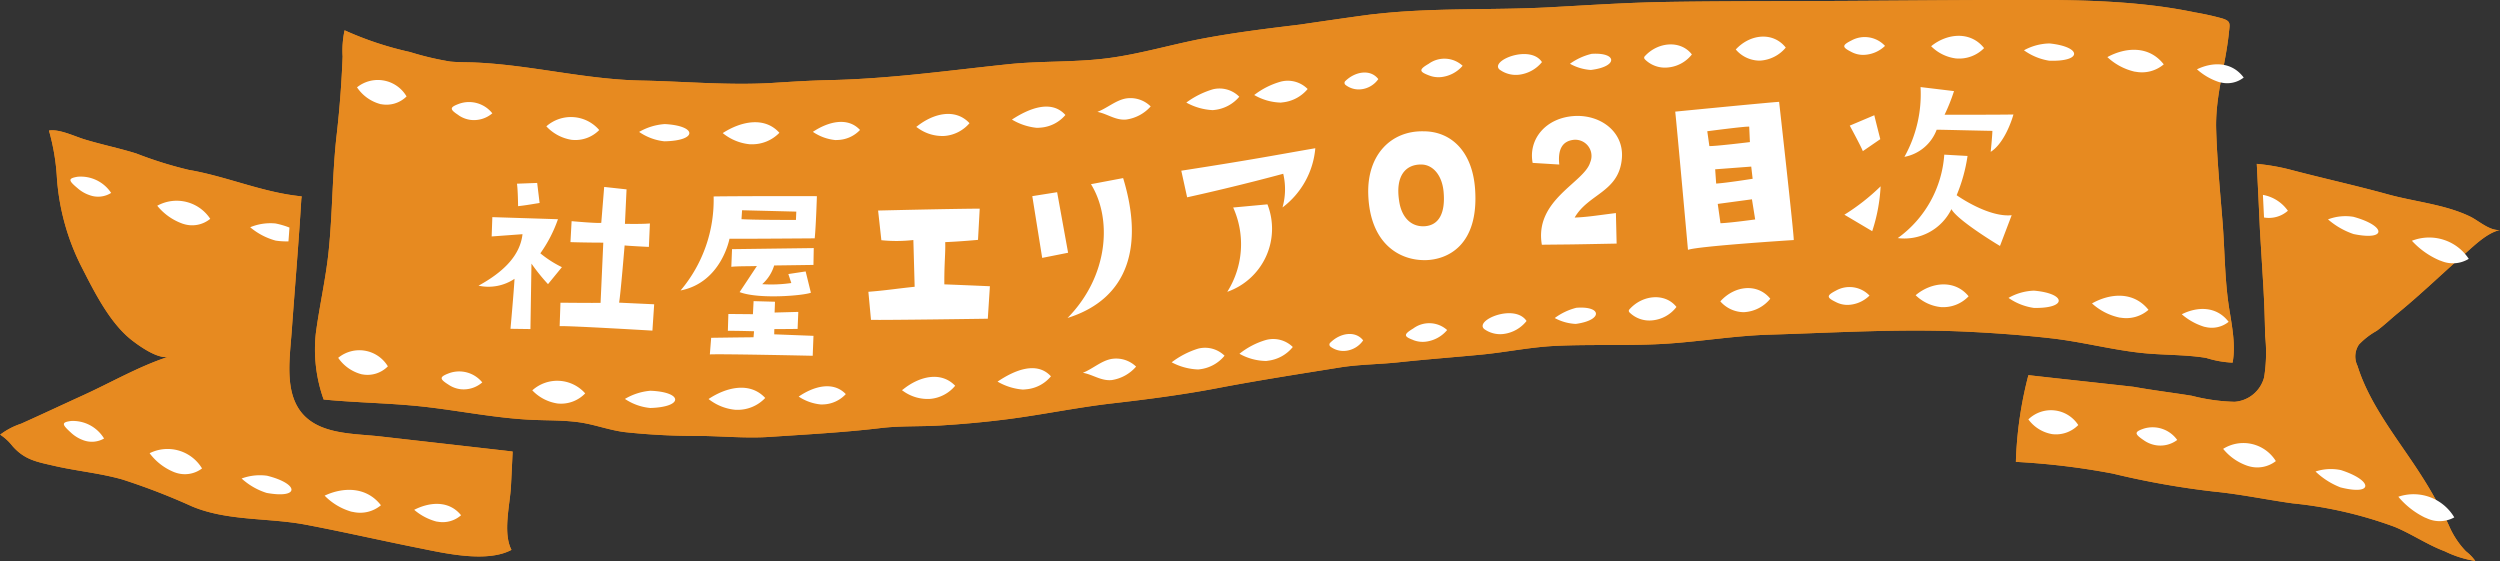
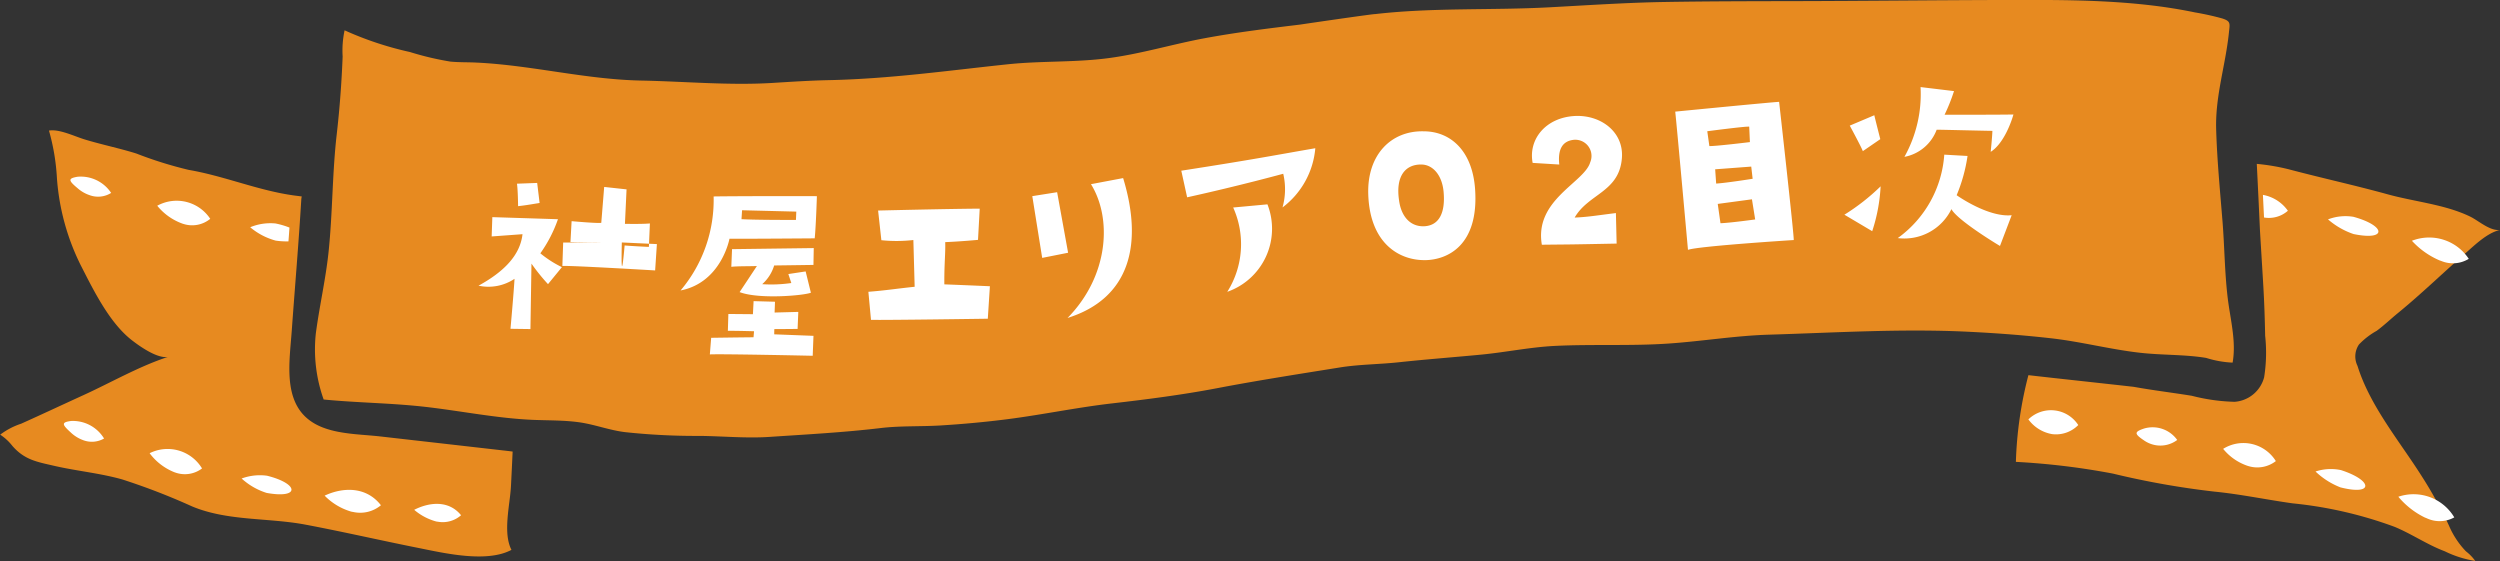
<svg xmlns="http://www.w3.org/2000/svg" id="mokuji-title.svg" width="264.719" height="59.407" viewBox="0 0 264.719 59.407">
  <rect x="0" y="0" width="264.719" height="59.407" fill="#333333" stroke="none" />
  <defs>
    <style>
      .cls-1 {
        fill: #e78a20;
      }

      .cls-1, .cls-2 {
        fill-rule: evenodd;
      }

      .cls-2 {
        fill: #fff;
      }
    </style>
  </defs>
-   <path id="シェイプ_8" data-name="シェイプ 8" class="cls-1" d="M611.479,965.521c0.065-1.227.121-2.449,0.178-3.674-0.165-.022-0.331-0.045-0.493-0.063l-6.951-.792-6.552-.745c-2.05-.232-4.413-0.222-6.335-1.045-4.176-1.788-3.321-6.487-3.059-10.133,0.333-4.639.734-9.273,1.011-13.917a1.963,1.963,0,0,1,.051-0.32c-0.275-.034-0.55-0.067-0.827-0.105-3.779-.519-7.366-2.058-11.146-2.707a42.212,42.212,0,0,1-5.553-1.736c-1.809-.566-3.685-0.943-5.5-1.5-1.054-.325-2.667-1.113-3.743-0.925a22.919,22.919,0,0,1,.843,5.033,24.6,24.6,0,0,0,2.493,9.169c1.351,2.635,3.04,6.139,5.461,8.01,0.837,0.647,2.649,1.93,3.786,1.759-3.04.99-6.046,2.726-8.963,4.055-2.191,1-4.368,2.024-6.565,3.01a7.619,7.619,0,0,0-2.22,1.163,5.274,5.274,0,0,1,1.293,1.193c1.3,1.48,2.578,1.681,4.467,2.115,2.366,0.544,4.868.773,7.194,1.44a69.666,69.666,0,0,1,7.373,2.851c3.76,1.566,8.05,1.18,12.006,1.928,3.982,0.753,7.945,1.666,11.917,2.46,2.755,0.552,7.258,1.618,9.888.21C610.6,970.448,611.376,967.489,611.479,965.521Zm207.006,6.887a9.04,9.04,0,0,1-1.806-2.75,44.766,44.766,0,0,0-2.845-5.162c-2.367-3.746-5.5-7.452-6.831-11.73a2.252,2.252,0,0,1,.156-2.255,7.9,7.9,0,0,1,1.881-1.452c0.784-.58,1.487-1.259,2.242-1.875,2.5-2.043,4.759-4.248,7.181-6.363,1-.875,2.289-2.142,3.621-2.436-1.1.1-2.228-.973-3.153-1.422-2.639-1.281-5.872-1.568-8.687-2.345-3.484-.963-6.987-1.726-10.48-2.651a22.486,22.486,0,0,0-3.423-.583q0.177,3.534.337,7.066c0.115,1.92.235,3.841,0.348,5.761,0.106,1.785.167,3.573,0.2,5.361a16.649,16.649,0,0,1-.106,4.406,3.492,3.492,0,0,1-3.134,2.6,20.176,20.176,0,0,1-4.525-.638c-2.03-.33-4.111-0.579-6.157-0.949-0.51-.056-1.019-0.115-1.528-0.172q-3.477-.383-6.955-0.764-1.331-.147-2.662-0.3a41.025,41.025,0,0,0-1.327,9.182,76.464,76.464,0,0,1,10.27,1.241,88.26,88.26,0,0,0,10.74,1.908c2.775,0.272,5.522.857,8.285,1.242a43.6,43.6,0,0,1,10.808,2.489c1.823,0.756,3.473,1.9,5.314,2.589a11.237,11.237,0,0,0,3.225,1.021A4.863,4.863,0,0,0,818.485,972.408ZM591.647,956.334c3.719,0.362,7.232.365,10.948,0.8s7.487,1.2,11.225,1.355c1.6,0.066,3.26.032,4.852,0.252,1.661,0.229,3.21.842,4.88,1.047a70.2,70.2,0,0,0,7.9.4c2.456,0.024,4.954.269,7.406,0.105,3.913-.262,7.862-0.471,11.78-0.938,2.074-.247,4.21-0.145,6.308-0.272,2.362-.144,4.795-0.366,7.148-0.67,3.7-.477,7.33-1.241,11.022-1.666s7.465-.911,11.112-1.607c4.322-.826,8.668-1.5,13.019-2.2,2.06-.331,4.132-0.324,6.2-0.545,2.926-.316,5.854-0.533,8.782-0.815,2.6-.25,5.148-0.788,7.757-0.919,4.02-.2,8.044.022,12.065-0.252,3.572-.244,7.073-0.834,10.662-0.941,7.034-.21,13.989-0.653,21.025-0.311,2.972,0.145,5.869.359,8.822,0.694,3.183,0.361,6.206,1.166,9.39,1.53,2.323,0.267,4.733.172,7.03,0.548a10.884,10.884,0,0,0,2.8.5c0.4-2.193-.226-4.526-0.5-6.7-0.342-2.735-.347-5.5-0.568-8.249-0.259-3.233-.581-6.521-0.673-9.763-0.1-3.55.991-6.753,1.348-10.207,0.1-.987.229-1.224-0.7-1.524a29.065,29.065,0,0,0-2.9-.642c-6.563-1.37-13.471-1.332-20.147-1.315-7.407.019-14.806,0.105-22.217,0.121-4.568.009-9.148,0.013-13.727,0.09-4.091.069-8.157,0.343-12.244,0.564-6.156.331-12.345,0.014-18.478,0.72-0.044-.048-8.186,1.141-7.9,1.106-3.4.411-6.775,0.823-10.145,1.449-3.5.65-6.914,1.707-10.447,2.141-3.451.425-6.944,0.254-10.392,0.617-6.313.664-12.511,1.543-18.88,1.678-2.006.042-3.975,0.168-5.974,0.293-4.618.289-9.318-.155-13.94-0.246-5.959-.115-11.623-1.637-17.55-1.908-0.887-.04-1.789-0.016-2.673-0.1a31.21,31.21,0,0,1-4.285-1.013,35.2,35.2,0,0,1-6.925-2.3,10.283,10.283,0,0,0-.206,2.778c-0.11,2.757-.312,5.507-0.628,8.25-0.476,4.135-.429,8.289-0.861,12.425-0.306,2.921-.976,5.784-1.357,8.7A15.776,15.776,0,0,0,591.647,956.334Z" transform="translate(-557.375 -914.031)" />
  <path id="シェイプ_8_のコピー" data-name="シェイプ 8 のコピー" class="cls-1" d="M611.479,965.521c0.065-1.227.121-2.449,0.178-3.674-0.165-.022-0.331-0.045-0.493-0.063l-6.951-.792-6.552-.745c-2.05-.232-4.413-0.222-6.335-1.045-4.176-1.788-3.321-6.487-3.059-10.133,0.333-4.639.734-9.273,1.011-13.917a1.963,1.963,0,0,1,.051-0.32c-0.275-.034-0.55-0.067-0.827-0.105-3.779-.519-7.366-2.058-11.146-2.707a42.212,42.212,0,0,1-5.553-1.736c-1.809-.566-3.685-0.943-5.5-1.5-1.054-.325-2.667-1.113-3.743-0.925a22.919,22.919,0,0,1,.843,5.033,24.6,24.6,0,0,0,2.493,9.169c1.351,2.635,3.04,6.139,5.461,8.01,0.837,0.647,2.649,1.93,3.786,1.759-3.04.99-6.046,2.726-8.963,4.055-2.191,1-4.368,2.024-6.565,3.01a7.619,7.619,0,0,0-2.22,1.163,5.274,5.274,0,0,1,1.293,1.193c1.3,1.48,2.578,1.681,4.467,2.115,2.366,0.544,4.868.773,7.194,1.44a69.666,69.666,0,0,1,7.373,2.851c3.76,1.566,8.05,1.18,12.006,1.928,3.982,0.753,7.945,1.666,11.917,2.46,2.755,0.552,7.258,1.618,9.888.21C610.6,970.448,611.376,967.489,611.479,965.521Zm207.006,6.887a9.04,9.04,0,0,1-1.806-2.75,44.766,44.766,0,0,0-2.845-5.162c-2.367-3.746-5.5-7.452-6.831-11.73a2.252,2.252,0,0,1,.156-2.255,7.9,7.9,0,0,1,1.881-1.452c0.784-.58,1.487-1.259,2.242-1.875,2.5-2.043,4.759-4.248,7.181-6.363,1-.875,2.289-2.142,3.621-2.436-1.1.1-2.228-.973-3.153-1.422-2.639-1.281-5.872-1.568-8.687-2.345-3.484-.963-6.987-1.726-10.48-2.651a22.486,22.486,0,0,0-3.423-.583q0.177,3.534.337,7.066c0.115,1.92.235,3.841,0.348,5.761,0.106,1.785.167,3.573,0.2,5.361a16.649,16.649,0,0,1-.106,4.406,3.492,3.492,0,0,1-3.134,2.6,20.176,20.176,0,0,1-4.525-.638c-2.03-.33-4.111-0.579-6.157-0.949-0.51-.056-1.019-0.115-1.528-0.172q-3.477-.383-6.955-0.764-1.331-.147-2.662-0.3a41.025,41.025,0,0,0-1.327,9.182,76.464,76.464,0,0,1,10.27,1.241,88.26,88.26,0,0,0,10.74,1.908c2.775,0.272,5.522.857,8.285,1.242a43.6,43.6,0,0,1,10.808,2.489c1.823,0.756,3.473,1.9,5.314,2.589a11.237,11.237,0,0,0,3.225,1.021A4.863,4.863,0,0,0,818.485,972.408ZM591.647,956.334c3.719,0.362,7.232.365,10.948,0.8s7.487,1.2,11.225,1.355c1.6,0.066,3.26.032,4.852,0.252,1.661,0.229,3.21.842,4.88,1.047a70.2,70.2,0,0,0,7.9.4c2.456,0.024,4.954.269,7.406,0.105,3.913-.262,7.862-0.471,11.78-0.938,2.074-.247,4.21-0.145,6.308-0.272,2.362-.144,4.795-0.366,7.148-0.67,3.7-.477,7.33-1.241,11.022-1.666s7.465-.911,11.112-1.607c4.322-.826,8.668-1.5,13.019-2.2,2.06-.331,4.132-0.324,6.2-0.545,2.926-.316,5.854-0.533,8.782-0.815,2.6-.25,5.148-0.788,7.757-0.919,4.02-.2,8.044.022,12.065-0.252,3.572-.244,7.073-0.834,10.662-0.941,7.034-.21,13.989-0.653,21.025-0.311,2.972,0.145,5.869.359,8.822,0.694,3.183,0.361,6.206,1.166,9.39,1.53,2.323,0.267,4.733.172,7.03,0.548a10.884,10.884,0,0,0,2.8.5c0.4-2.193-.226-4.526-0.5-6.7-0.342-2.735-.347-5.5-0.568-8.249-0.259-3.233-.581-6.521-0.673-9.763-0.1-3.55.991-6.753,1.348-10.207,0.1-.987.229-1.224-0.7-1.524a29.065,29.065,0,0,0-2.9-.642c-6.563-1.37-13.471-1.332-20.147-1.315-7.407.019-14.806,0.105-22.217,0.121-4.568.009-9.148,0.013-13.727,0.09-4.091.069-8.157,0.343-12.244,0.564-6.156.331-12.345,0.014-18.478,0.72-0.044-.048-8.186,1.141-7.9,1.106-3.4.411-6.775,0.823-10.145,1.449-3.5.65-6.914,1.707-10.447,2.141-3.451.425-6.944,0.254-10.392,0.617-6.313.664-12.511,1.543-18.88,1.678-2.006.042-3.975,0.168-5.974,0.293-4.618.289-9.318-.155-13.94-0.246-5.959-.115-11.623-1.637-17.55-1.908-0.887-.04-1.789-0.016-2.673-0.1a31.21,31.21,0,0,1-4.285-1.013,35.2,35.2,0,0,1-6.925-2.3,10.283,10.283,0,0,0-.206,2.778c-0.11,2.757-.312,5.507-0.628,8.25-0.476,4.135-.429,8.289-0.861,12.425-0.306,2.921-.976,5.784-1.357,8.7A15.776,15.776,0,0,0,591.647,956.334Z" transform="translate(-557.375 -914.031)" />
-   <path id="社屋エリア02目次" class="cls-2" d="M612.233,935.863c0.818-.1.818-0.1,2.279-0.339l-0.257-2.122-2.138.08C612.222,934.256,612.233,935.863,612.233,935.863Zm4.641,6.457a11.506,11.506,0,0,1-2.283-1.466,14.335,14.335,0,0,0,1.865-3.611l-6.949-.22-0.071,2.045,3.266-.239c-0.254,2.259-2.01,4-4.658,5.452a4.963,4.963,0,0,0,3.812-.726c-0.069,1.341-.426,5.291-0.426,5.291l2.112,0.029,0.109-6.931a20.327,20.327,0,0,0,1.751,2.175Zm6.64-2.3c0.636,0.066,2.57.155,2.57,0.155l0.108-2.484c-0.861.081-2.643,0.041-2.643,0.041l0.171-3.649-2.369-.258-0.308,3.8c-0.4.074-3.142-.175-3.142-0.175l-0.121,2.219c1.583,0.055,3.477.055,3.477,0.055l-0.288,6.374c-0.639.022-4.248-.015-4.248-0.015l-0.086,2.484c1.015-.053,9.824.473,9.824,0.473l0.185-2.789-3.714-.173C623.093,945.156,623.514,940.019,623.514,940.019Zm9.425-5.186a14.828,14.828,0,0,1-3.5,9.954c4.328-.849,5.179-5.479,5.179-5.479,1.166,0.021,9.025-.041,9.025-0.041,0.132-1.275.231-4.464,0.231-4.464C643.174,934.791,635.6,934.791,632.939,934.833Zm8.717,2.484s-4.2.015-5.766-.078l0.061-.945,5.742,0.144Zm1.854,4.765,0.031-1.783-8.652.114-0.076,1.87c0.617-.077,2.047-0.053,2.708-0.085-0.339.522-1.83,2.763-1.83,2.763,2.077,0.785,6.816.361,7.548,0.065l-0.555-2.254-1.832.276L641.166,944a14.669,14.669,0,0,1-3.084.122,4.306,4.306,0,0,0,1.267-1.981C640.846,942.123,643.51,942.082,643.51,942.082ZM632.679,949.8l-0.14,1.759c1.366-.065,10.892.144,10.892,0.144l0.081-2.111-4.157-.16,0.009-.55c0.441-.015,1.167,0,2.466-0.024l0.075-1.8-2.51.067,0.042-1.144-2.266-.062L637.1,947.3l-2.6-.023-0.053,1.782c1.3,0,2.772.048,2.772,0.048l-0.055.637C635.629,949.758,632.679,949.8,632.679,949.8Zm16.924-1.9c1.586,0.037,12.368-.121,12.368-0.121l0.222-3.438c-2.8-.124-4.824-0.2-4.824-0.2-0.019-2.157.135-3.348,0.092-4.47,1.781-.077,3.473-0.241,3.473-0.241l0.181-3.305c-3.192.016-10.76,0.2-10.76,0.2l0.345,3.141a15.609,15.609,0,0,0,3.389-.02l0.137,4.95c-2.043.214-3.03,0.387-4.9,0.532Zm17.079-13.1,1.048,6.539,2.744-.545-1.162-6.411Zm9.614-1.91-3.4.643c2.26,3.643,1.882,9.729-2.48,14.166C676.922,945.653,678.481,940.034,676.3,932.887Zm16.958-.457a7.109,7.109,0,0,1-.077,3.563,8.778,8.778,0,0,0,3.473-6.27c-4.336.748-6.363,1.165-14.191,2.38l0.619,2.818C688.693,933.685,693.254,932.43,693.254,932.43Zm-1.674,3.236-3.627.335a9.448,9.448,0,0,1-.626,8.927A7.076,7.076,0,0,0,691.58,935.666Zm16.722,5.908c2.361-.044,5.666-1.568,5.27-7.476-0.271-4.086-2.587-6.169-5.46-6.166-3.411-.079-5.982,2.459-5.856,6.647C702.418,939.868,705.61,941.626,708.3,941.574Zm-0.459-10.124c1.17-.021,2.218,1.03,2.39,2.871,0.207,2.213-.458,3.623-2.111,3.667-1.457.025-2.378-1.082-2.6-2.719C705.129,932.675,706.186,931.45,707.843,931.45Zm14.641,0c-0.17-1.624.338-2.45,1.456-2.608a1.717,1.717,0,0,1,1.817,2.377c-0.632,2.149-5.935,3.968-5.119,8.723,3.585-.041,2.178-0.007,7.918-0.121l-0.077-3.232c-1.974.244-2.982,0.422-4.367,0.477,1.438-2.5,4.6-2.683,4.983-6.1,0.35-2.868-2.137-4.789-4.95-4.657-3.121.162-4.958,2.493-4.481,4.968Zm24.827,8c0.04-.49-1.549-14.638-1.549-14.638-1.012.055-11,1.036-11,1.036,0.138,1.181,1.349,14.636,1.349,14.636C737.226,940.085,747.311,939.448,747.311,939.448Zm-7.758-1.78-0.29-2.05,3.622-.488,0.342,2.133S740.567,937.635,739.553,937.668Zm-0.457-4.2-0.105-1.515,3.819-.287,0.149,1.29S740.151,933.409,739.1,933.468Zm3.5-6.025,0.072,1.629s-3.627.444-4.292,0.421l-0.221-1.57S742.257,927.387,742.594,927.443Zm12.028,2.589,1.851-1.272s-0.567-2.223-.633-2.532l-2.6,1.1S754.491,929.636,754.622,930.032Zm8.656-3.854a19.179,19.179,0,0,0,1-2.506l-3.542-.426a13.628,13.628,0,0,1-1.709,7.39,4.541,4.541,0,0,0,3.416-2.876c0.484,0,5.435.122,5.9,0.123-0.024.726-.181,2.222-0.181,2.222,1.432-.9,2.252-3.362,2.407-3.956C769,926.19,763.278,926.178,763.278,926.178Zm1.28,8.518a17.2,17.2,0,0,0,1.153-4.156l-2.464-.138a11.891,11.891,0,0,1-4.925,8.835,5.548,5.548,0,0,0,5.683-3.068c0.592,1.123,4.547,3.552,5.141,3.9l1.239-3.254C768.228,937.036,765.437,935.314,764.558,934.7Zm-8.941,3.81a18,18,0,0,0,.89-4.751,22.5,22.5,0,0,1-3.835,3.006Z" transform="translate(-557.375 -914.031)" />
-   <path id="シェイプ_9" data-name="シェイプ 9" class="cls-2" d="M595.653,953.658a4.323,4.323,0,0,1-2.467-1.736,3.523,3.523,0,0,1,5.259.9,3.02,3.02,0,0,1-2.689.854Zm9.206,1.1c-0.967-.61-0.963-0.814.042-1.2a3.147,3.147,0,0,1,3.539.964,2.993,2.993,0,0,1-2.258.726A2.88,2.88,0,0,1,604.859,954.757Zm11.567,2a4.632,4.632,0,0,1-2.687-1.394,3.947,3.947,0,0,1,5.6.321,3.539,3.539,0,0,1-2.867,1.076C616.458,956.763,616.442,956.761,616.426,956.76Zm7.123-.486a6.32,6.32,0,0,1,2.7-.866c3.436,0.134,3.549,1.721-.021,1.826A5.785,5.785,0,0,1,623.549,956.274Zm11.737,1.155a5.354,5.354,0,0,1-2.884-1.145c1.858-1.24,4.374-1.868,6-.111a4.013,4.013,0,0,1-2.948,1.256h-0.17Zm9.047-.564a5.135,5.135,0,0,1-2.387-.838c1.541-1.063,3.632-1.687,4.988-.263a3.408,3.408,0,0,1-2.434,1.094Zm97.687-9.777a3.328,3.328,0,0,1-2.483-1.144c1.513-1.687,3.935-1.948,5.29-.281a3.836,3.836,0,0,1-2.7,1.419C742.088,947.085,742.054,947.085,742.02,947.088ZM751.741,946c-0.97-.474-0.966-0.678.042-1.2a2.926,2.926,0,0,1,3.55.53,3.427,3.427,0,0,1-2.265.985A2.665,2.665,0,0,1,751.741,946Zm11.167,0.55a4.5,4.5,0,0,1-2.691-1.258c1.657-1.4,4.146-1.692,5.609.113a3.7,3.7,0,0,1-2.869,1.146h-0.049Zm7.146-.977a5.82,5.82,0,0,1,2.7-.765c3.432,0.3,3.545,1.9-.02,1.827A6.241,6.241,0,0,1,770.054,945.577Zm11.713,2.076a6.292,6.292,0,0,1-2.875-1.489c1.853-1.048,4.36-1.343,5.981.679a3.577,3.577,0,0,1-2.937.831C781.879,947.668,781.823,947.66,781.767,947.653Zm9.007,0.982a6.579,6.579,0,0,1-2.375-1.322c1.534-.775,3.612-0.955,4.96.8a2.831,2.831,0,0,1-2.419.555Zm-137.758,6.807c-0.083-.028-0.173-0.1-0.037-0.159,1.727-1.4,4.023-1.976,5.537-.4a3.883,3.883,0,0,1-2.626,1.388A4.419,4.419,0,0,1,653.016,955.442Zm12.624-.16a6.317,6.317,0,0,1-2.637-.838c1.776-1.2,4.141-2.209,5.654-.562a3.824,3.824,0,0,1-2.631,1.376C665.9,955.271,665.767,955.279,665.64,955.282Zm9.428-1c-1.113.1-1.986-.593-3.031-0.773,1.05-.416,1.963-1.287,3.058-1.471a3.047,3.047,0,0,1,2.578.816,4.259,4.259,0,0,1-2.541,1.42Zm9.163-1.126a6.426,6.426,0,0,1-2.791-.758,9.065,9.065,0,0,1,2.811-1.45,2.956,2.956,0,0,1,2.789.752,3.991,3.991,0,0,1-2.608,1.435C684.364,953.142,684.3,953.148,684.231,953.154Zm7.147-.9a5.89,5.89,0,0,1-2.76-.762,8.186,8.186,0,0,1,2.818-1.464,2.96,2.96,0,0,1,2.83.748,3.979,3.979,0,0,1-2.628,1.453C691.55,952.245,691.464,952.253,691.378,952.258Zm6.856-1.537a0.264,0.264,0,0,1,.014-0.408c1.028-1.022,2.636-1.3,3.469-.236a2.57,2.57,0,0,1-1.779,1.1A2.28,2.28,0,0,1,698.234,950.721Zm8.788-.68c-0.964-.361-1.1-0.569-0.007-1.217a2.841,2.841,0,0,1,3.594.16,3.506,3.506,0,0,1-2.222,1.226A2.736,2.736,0,0,1,707.022,950.041Zm7.485-1.188c-0.955-.942,3.264-2.692,4.511-0.828a3.685,3.685,0,0,1-2.428,1.374A2.887,2.887,0,0,1,714.507,948.853Zm9.725-.517a5.191,5.191,0,0,1-2.23-.623,6.539,6.539,0,0,1,2.289-1.086c2.7-.211,2.833,1.294,0,1.7Zm5.683-1.227a0.214,0.214,0,0,1,0-.315c1.387-1.563,3.789-1.762,4.975-.255a3.626,3.626,0,0,1-2.569,1.421A2.99,2.99,0,0,1,729.915,947.109Zm-132.293-22.06a4.314,4.314,0,0,1-2.443-1.766,3.523,3.523,0,0,1,5.246.965,3.021,3.021,0,0,1-2.7.82C597.69,925.063,597.656,925.055,597.622,925.049Zm8.3,1.178c-0.958-.622-0.951-0.826.059-1.2a3.143,3.143,0,0,1,3.525,1.009,3,3,0,0,1-2.268.7A2.882,2.882,0,0,1,605.921,926.227Zm11.971,2.615a4.633,4.633,0,0,1-2.667-1.429,3.945,3.945,0,0,1,5.6.394,3.542,3.542,0,0,1-2.882,1.039ZM625.05,928a6.286,6.286,0,0,1,2.713-.831c3.434,0.178,3.525,1.767-.046,1.825A5.792,5.792,0,0,1,625.05,928Zm11.72,1.307a5.345,5.345,0,0,1-2.867-1.184c1.874-1.214,4.4-1.809,6-.032a4.006,4.006,0,0,1-2.965,1.217C636.883,929.311,636.827,929.309,636.77,929.308Zm9.055-.445a5.126,5.126,0,0,1-2.376-.869c1.556-1.042,3.655-1.639,4.991-.2a3.4,3.4,0,0,1-2.448,1.062C645.936,928.861,645.88,928.863,645.825,928.863Zm97.813-8.412a3.332,3.332,0,0,1-2.467-1.18c1.537-1.664,3.963-1.89,5.293-.2a3.825,3.825,0,0,1-2.723,1.38Zm9.735-.941c-0.963-.488-0.957-0.692.059-1.2a2.93,2.93,0,0,1,3.543.582,3.419,3.419,0,0,1-2.279.952A2.664,2.664,0,0,1,753.373,919.51Zm11.158,0.716a4.5,4.5,0,0,1-2.672-1.3c1.675-1.371,4.168-1.631,5.606.2a3.7,3.7,0,0,1-2.885,1.1Zm7.158-.869a5.838,5.838,0,0,1,2.709-.725c3.427,0.356,3.518,1.954-.046,1.827A6.262,6.262,0,0,1,771.689,919.357Zm11.683,2.253a6.286,6.286,0,0,1-2.853-1.533c1.866-1.019,4.378-1.277,5.97.77a3.569,3.569,0,0,1-2.948.787C783.484,921.627,783.428,921.618,783.372,921.61Zm8.992,1.12a6.6,6.6,0,0,1-2.357-1.358c1.545-.751,3.626-0.9,4.949.871a2.826,2.826,0,0,1-2.427.518C792.474,922.752,792.419,922.741,792.364,922.73Zm-137.837,4.826c-0.083-.029-0.172-0.105-0.035-0.159,1.747-1.381,4.051-1.922,5.542-.322a3.884,3.884,0,0,1-2.645,1.352A4.41,4.41,0,0,1,654.527,927.556Zm12.625,0.011a6.33,6.33,0,0,1-2.625-.874c1.792-1.172,4.171-2.153,5.661-.485a3.822,3.822,0,0,1-2.649,1.34C667.409,927.559,667.28,927.565,667.152,927.567Zm9.441-.874c-1.114.089-1.978-.62-3.019-0.815,1.055-.4,1.98-1.26,3.077-1.428a3.052,3.052,0,0,1,2.567.851,4.254,4.254,0,0,1-2.561,1.385Zm9.178-1a6.415,6.415,0,0,1-2.78-.8,9.088,9.088,0,0,1,2.831-1.41,2.958,2.958,0,0,1,2.778.791,4,4,0,0,1-2.628,1.4C685.9,925.684,685.837,925.689,685.771,925.693Zm7.159-.8a5.89,5.89,0,0,1-2.749-.8,8.2,8.2,0,0,1,2.838-1.424,2.961,2.961,0,0,1,2.82.788,3.978,3.978,0,0,1-2.649,1.415C693.1,924.886,693.016,924.893,692.93,924.9Zm6.9-1.89a0.263,0.263,0,0,1,.019-0.407c1.043-1.008,2.654-1.266,3.472-.188a2.562,2.562,0,0,1-1.794,1.076A2.27,2.27,0,0,1,699.829,923.007Zm8.818-1c-0.959-.376-1.089-0.585.01-1.218a2.839,2.839,0,0,1,3.591.212,3.5,3.5,0,0,1-2.238,1.193A2.729,2.729,0,0,1,708.647,922Zm7.479-.633c-0.942-.956,3.3-2.646,4.522-0.764a3.686,3.686,0,0,1-2.447,1.34A2.9,2.9,0,0,1,716.126,921.371Zm9.709,0.071a5.221,5.221,0,0,1-2.221-.657,6.557,6.557,0,0,1,2.3-1.052c2.7-.172,2.814,1.335-0.027,1.7Zm5.7-1.146a0.215,0.215,0,0,1,.009-0.315c1.409-1.542,3.813-1.707,4.978-.183a3.627,3.627,0,0,1-2.589,1.384A2.989,2.989,0,0,1,731.535,920.3Z" transform="translate(-557.375 -914.031)" />
+   <path id="社屋エリア02目次" class="cls-2" d="M612.233,935.863c0.818-.1.818-0.1,2.279-0.339l-0.257-2.122-2.138.08C612.222,934.256,612.233,935.863,612.233,935.863Zm4.641,6.457a11.506,11.506,0,0,1-2.283-1.466,14.335,14.335,0,0,0,1.865-3.611l-6.949-.22-0.071,2.045,3.266-.239c-0.254,2.259-2.01,4-4.658,5.452a4.963,4.963,0,0,0,3.812-.726c-0.069,1.341-.426,5.291-0.426,5.291l2.112,0.029,0.109-6.931a20.327,20.327,0,0,0,1.751,2.175Zm6.64-2.3c0.636,0.066,2.57.155,2.57,0.155l0.108-2.484c-0.861.081-2.643,0.041-2.643,0.041l0.171-3.649-2.369-.258-0.308,3.8c-0.4.074-3.142-.175-3.142-0.175l-0.121,2.219c1.583,0.055,3.477.055,3.477,0.055c-0.639.022-4.248-.015-4.248-0.015l-0.086,2.484c1.015-.053,9.824.473,9.824,0.473l0.185-2.789-3.714-.173C623.093,945.156,623.514,940.019,623.514,940.019Zm9.425-5.186a14.828,14.828,0,0,1-3.5,9.954c4.328-.849,5.179-5.479,5.179-5.479,1.166,0.021,9.025-.041,9.025-0.041,0.132-1.275.231-4.464,0.231-4.464C643.174,934.791,635.6,934.791,632.939,934.833Zm8.717,2.484s-4.2.015-5.766-.078l0.061-.945,5.742,0.144Zm1.854,4.765,0.031-1.783-8.652.114-0.076,1.87c0.617-.077,2.047-0.053,2.708-0.085-0.339.522-1.83,2.763-1.83,2.763,2.077,0.785,6.816.361,7.548,0.065l-0.555-2.254-1.832.276L641.166,944a14.669,14.669,0,0,1-3.084.122,4.306,4.306,0,0,0,1.267-1.981C640.846,942.123,643.51,942.082,643.51,942.082ZM632.679,949.8l-0.14,1.759c1.366-.065,10.892.144,10.892,0.144l0.081-2.111-4.157-.16,0.009-.55c0.441-.015,1.167,0,2.466-0.024l0.075-1.8-2.51.067,0.042-1.144-2.266-.062L637.1,947.3l-2.6-.023-0.053,1.782c1.3,0,2.772.048,2.772,0.048l-0.055.637C635.629,949.758,632.679,949.8,632.679,949.8Zm16.924-1.9c1.586,0.037,12.368-.121,12.368-0.121l0.222-3.438c-2.8-.124-4.824-0.2-4.824-0.2-0.019-2.157.135-3.348,0.092-4.47,1.781-.077,3.473-0.241,3.473-0.241l0.181-3.305c-3.192.016-10.76,0.2-10.76,0.2l0.345,3.141a15.609,15.609,0,0,0,3.389-.02l0.137,4.95c-2.043.214-3.03,0.387-4.9,0.532Zm17.079-13.1,1.048,6.539,2.744-.545-1.162-6.411Zm9.614-1.91-3.4.643c2.26,3.643,1.882,9.729-2.48,14.166C676.922,945.653,678.481,940.034,676.3,932.887Zm16.958-.457a7.109,7.109,0,0,1-.077,3.563,8.778,8.778,0,0,0,3.473-6.27c-4.336.748-6.363,1.165-14.191,2.38l0.619,2.818C688.693,933.685,693.254,932.43,693.254,932.43Zm-1.674,3.236-3.627.335a9.448,9.448,0,0,1-.626,8.927A7.076,7.076,0,0,0,691.58,935.666Zm16.722,5.908c2.361-.044,5.666-1.568,5.27-7.476-0.271-4.086-2.587-6.169-5.46-6.166-3.411-.079-5.982,2.459-5.856,6.647C702.418,939.868,705.61,941.626,708.3,941.574Zm-0.459-10.124c1.17-.021,2.218,1.03,2.39,2.871,0.207,2.213-.458,3.623-2.111,3.667-1.457.025-2.378-1.082-2.6-2.719C705.129,932.675,706.186,931.45,707.843,931.45Zm14.641,0c-0.17-1.624.338-2.45,1.456-2.608a1.717,1.717,0,0,1,1.817,2.377c-0.632,2.149-5.935,3.968-5.119,8.723,3.585-.041,2.178-0.007,7.918-0.121l-0.077-3.232c-1.974.244-2.982,0.422-4.367,0.477,1.438-2.5,4.6-2.683,4.983-6.1,0.35-2.868-2.137-4.789-4.95-4.657-3.121.162-4.958,2.493-4.481,4.968Zm24.827,8c0.04-.49-1.549-14.638-1.549-14.638-1.012.055-11,1.036-11,1.036,0.138,1.181,1.349,14.636,1.349,14.636C737.226,940.085,747.311,939.448,747.311,939.448Zm-7.758-1.78-0.29-2.05,3.622-.488,0.342,2.133S740.567,937.635,739.553,937.668Zm-0.457-4.2-0.105-1.515,3.819-.287,0.149,1.29S740.151,933.409,739.1,933.468Zm3.5-6.025,0.072,1.629s-3.627.444-4.292,0.421l-0.221-1.57S742.257,927.387,742.594,927.443Zm12.028,2.589,1.851-1.272s-0.567-2.223-.633-2.532l-2.6,1.1S754.491,929.636,754.622,930.032Zm8.656-3.854a19.179,19.179,0,0,0,1-2.506l-3.542-.426a13.628,13.628,0,0,1-1.709,7.39,4.541,4.541,0,0,0,3.416-2.876c0.484,0,5.435.122,5.9,0.123-0.024.726-.181,2.222-0.181,2.222,1.432-.9,2.252-3.362,2.407-3.956C769,926.19,763.278,926.178,763.278,926.178Zm1.28,8.518a17.2,17.2,0,0,0,1.153-4.156l-2.464-.138a11.891,11.891,0,0,1-4.925,8.835,5.548,5.548,0,0,0,5.683-3.068c0.592,1.123,4.547,3.552,5.141,3.9l1.239-3.254C768.228,937.036,765.437,935.314,764.558,934.7Zm-8.941,3.81a18,18,0,0,0,.89-4.751,22.5,22.5,0,0,1-3.835,3.006Z" transform="translate(-557.375 -914.031)" />
  <path id="シェイプ_10" data-name="シェイプ 10" class="cls-2" d="M565.569,933.941c-0.981-.818-0.983-1.021.012-1.194a3.858,3.858,0,0,1,3.563,1.712,2.591,2.591,0,0,1-2.239.252A3.746,3.746,0,0,1,565.569,933.941Zm11.179,3.788a6.08,6.08,0,0,1-2.722-1.912,4.256,4.256,0,0,1,5.611,1.385,3.016,3.016,0,0,1-2.84.54Zm11.277,0.4a8.381,8.381,0,0,0-1.478-.436,5.589,5.589,0,0,0-2.679.4,7.061,7.061,0,0,0,2.7,1.416,7.783,7.783,0,0,0,1.35.08C587.959,939.1,587.991,938.616,588.025,938.128ZM564.842,959.8c-0.948-.857-0.942-1.06.059-1.192a3.862,3.862,0,0,1,3.492,1.856,2.589,2.589,0,0,1-2.247.161A3.771,3.771,0,0,1,564.842,959.8Zm11.019,4.243a6.086,6.086,0,0,1-2.643-2.022,4.258,4.258,0,0,1,5.55,1.612,3.011,3.011,0,0,1-2.858.424Zm7.1,0.656a5.576,5.576,0,0,1,2.692-.294c3.408,0.849,3.5,2.459-.046,1.82A7.074,7.074,0,0,1,582.961,964.7Zm11.635,3.515a6.47,6.47,0,0,1-2.847-1.7c1.861-.876,4.37-1.033,5.962,1.016a3.424,3.424,0,0,1-2.946.711C594.708,968.234,594.652,968.223,594.6,968.212Zm9,1.044a5.98,5.98,0,0,1-2.362-1.243c1.548-.794,3.634-1.068,4.963.573a2.939,2.939,0,0,1-2.435.691C603.7,969.271,603.649,969.264,603.594,969.256Z" transform="translate(-557.375 -914.031)" />
  <path id="シェイプ_11" data-name="シェイプ 11" class="cls-2" d="M797.107,937.061a3.038,3.038,0,0,0,2.526-.712,4.114,4.114,0,0,0-2.643-1.682Q797.049,935.864,797.107,937.061Zm6.774,0.2a5.174,5.174,0,0,1,2.69-.273c3.452,0.943,3.6,2.564.023,1.828A8.046,8.046,0,0,1,803.881,937.259Zm11.806,4.34a8.511,8.511,0,0,1-2.92-2.075,5.019,5.019,0,0,1,6.019,1.912,3.21,3.21,0,0,1-2.928.22C815.8,941.638,815.744,941.619,815.687,941.6Zm-41.082,18.386a3.935,3.935,0,0,1-2.45-1.548,3.438,3.438,0,0,1,5.282.6,3.309,3.309,0,0,1-2.729.965Zm9.716,0.624c-0.956-.654-0.947-0.858.069-1.2a3.2,3.2,0,0,1,3.525,1.207,2.973,2.973,0,0,1-2.279.553A3.089,3.089,0,0,1,784.321,960.609Zm11.107,2.767a5.683,5.683,0,0,1-2.649-1.818,4.04,4.04,0,0,1,5.579,1.295,3.2,3.2,0,0,1-2.881.535C795.46,963.385,795.444,963.38,795.428,963.376Zm7.131,0.581a5.173,5.173,0,0,1,2.7-.149c3.4,1.1,3.48,2.727-.062,1.827A8.025,8.025,0,0,1,802.559,963.957Zm11.592,4.878a8.544,8.544,0,0,1-2.821-2.207,5.015,5.015,0,0,1,5.924,2.186,3.214,3.214,0,0,1-2.935.085C814.262,968.879,814.207,968.857,814.151,968.835Z" transform="translate(-557.375 -914.031)" />
</svg>